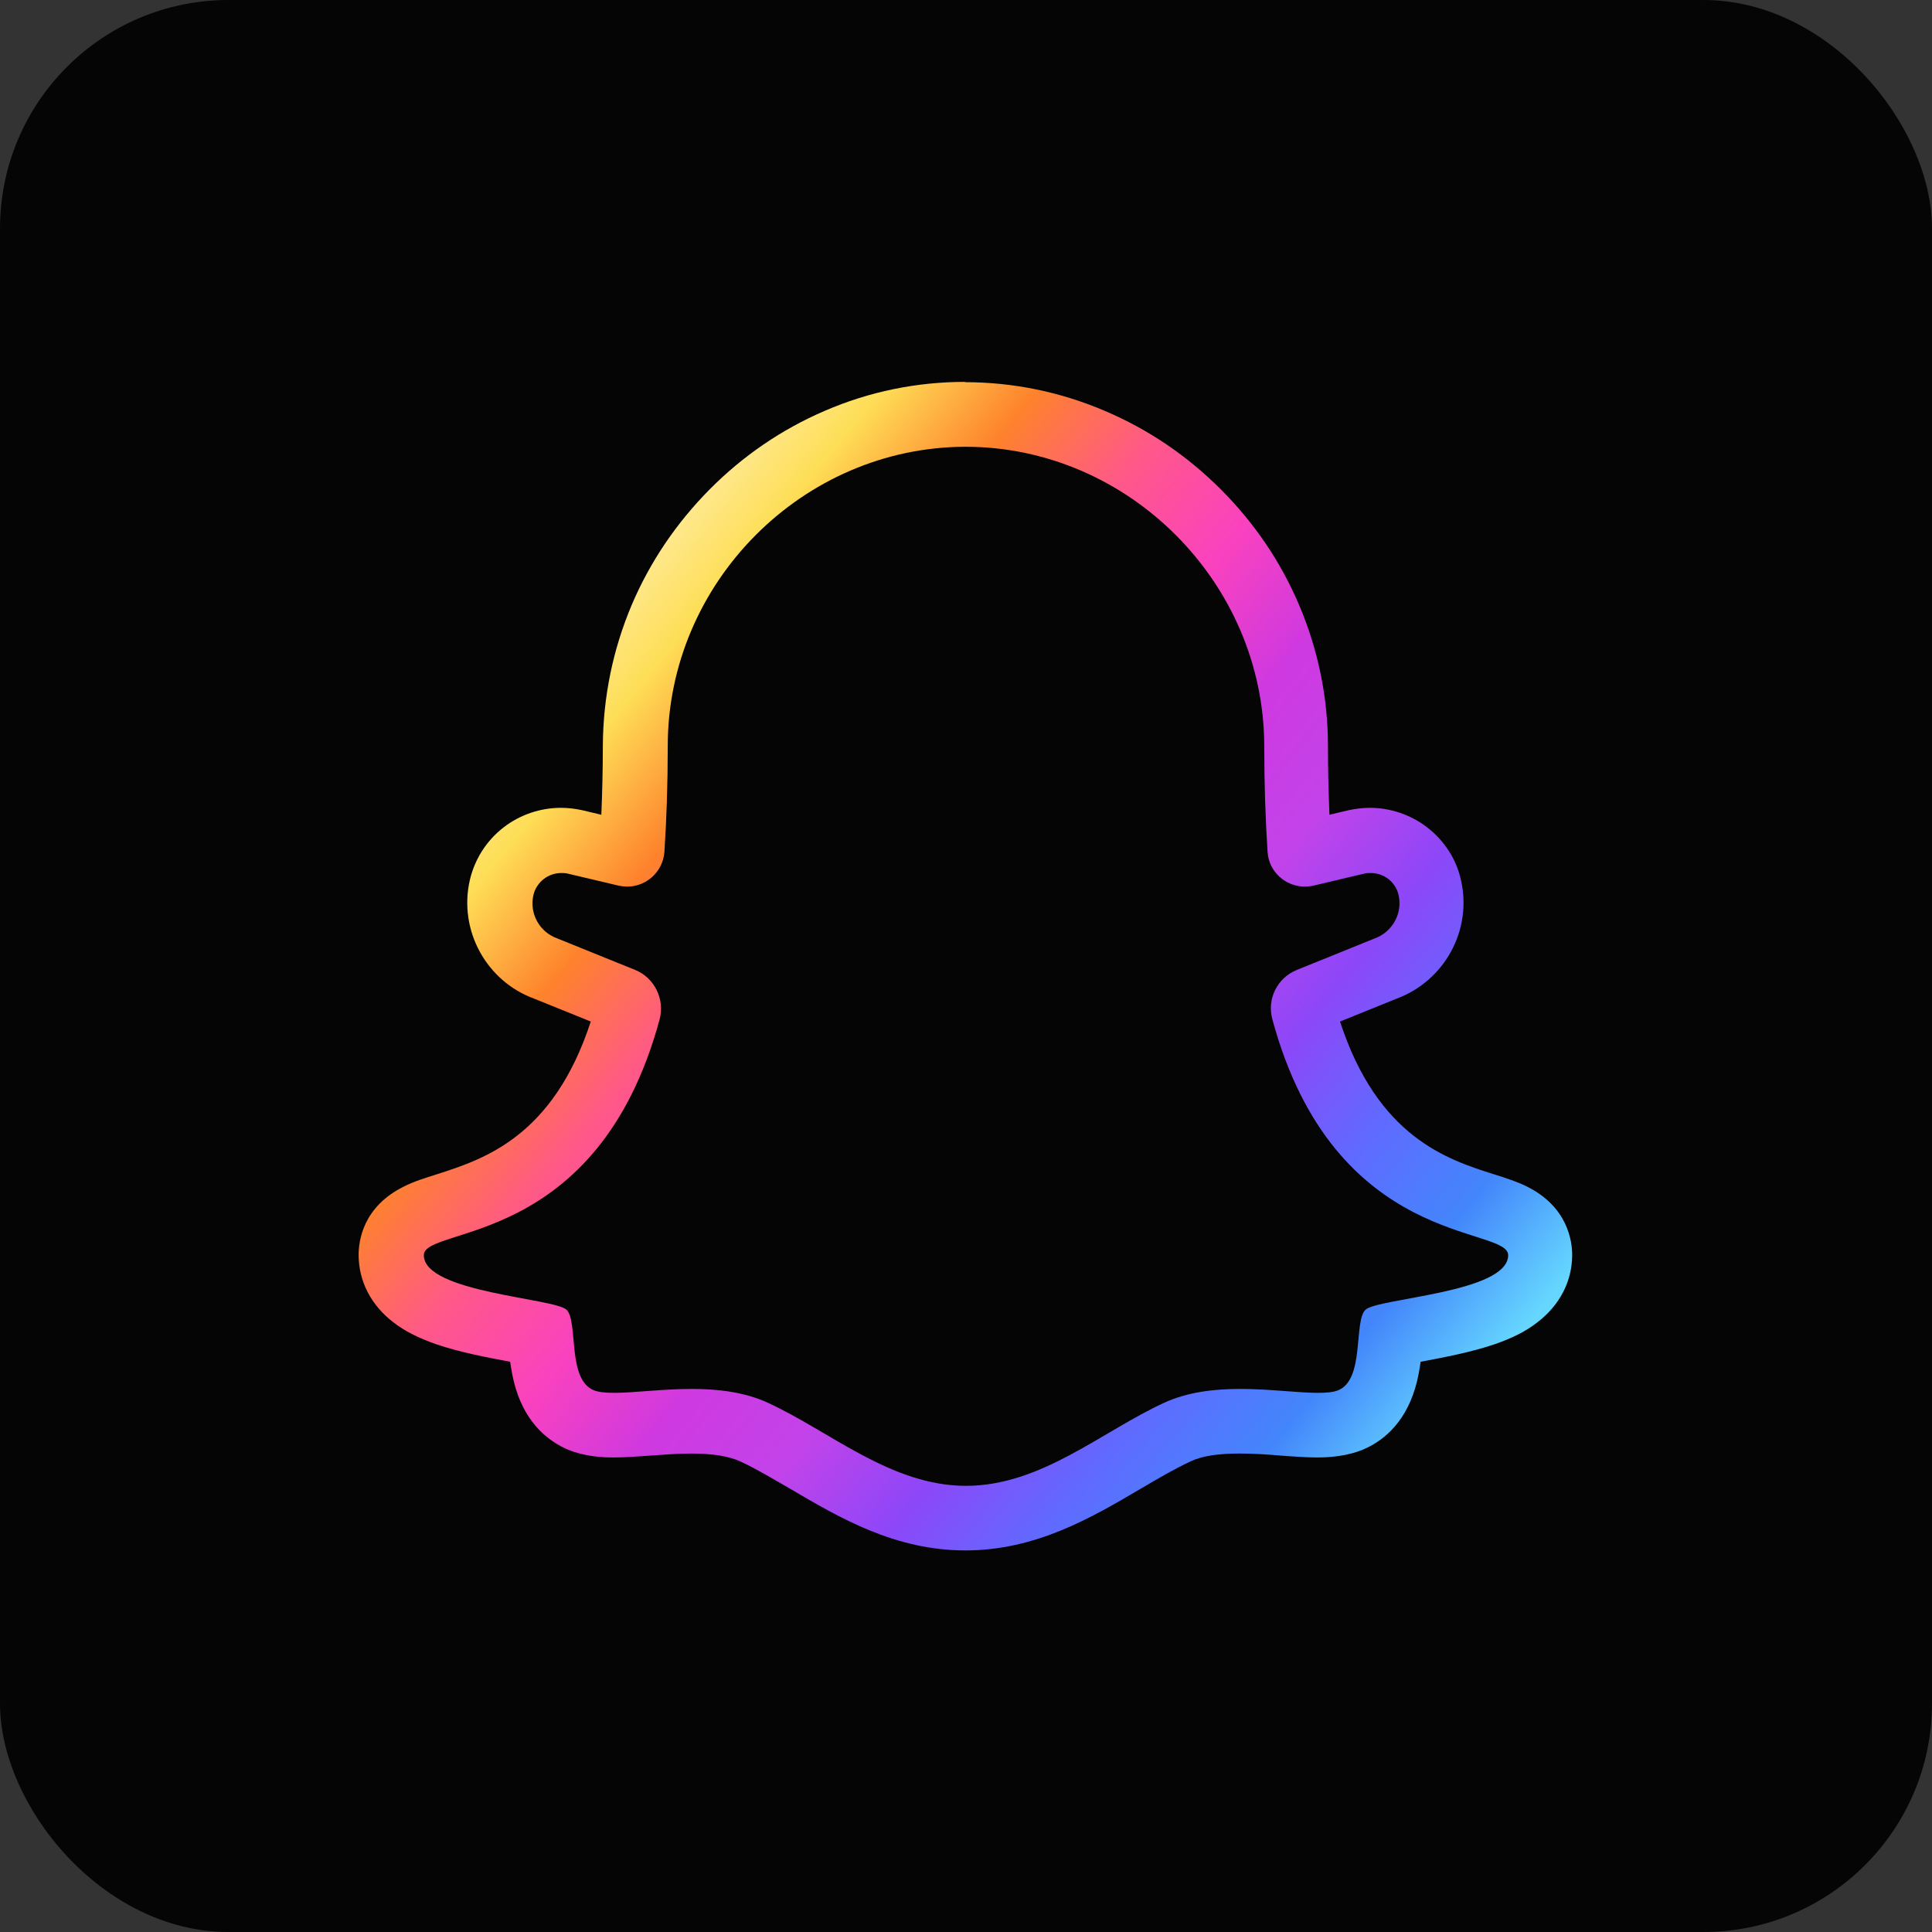
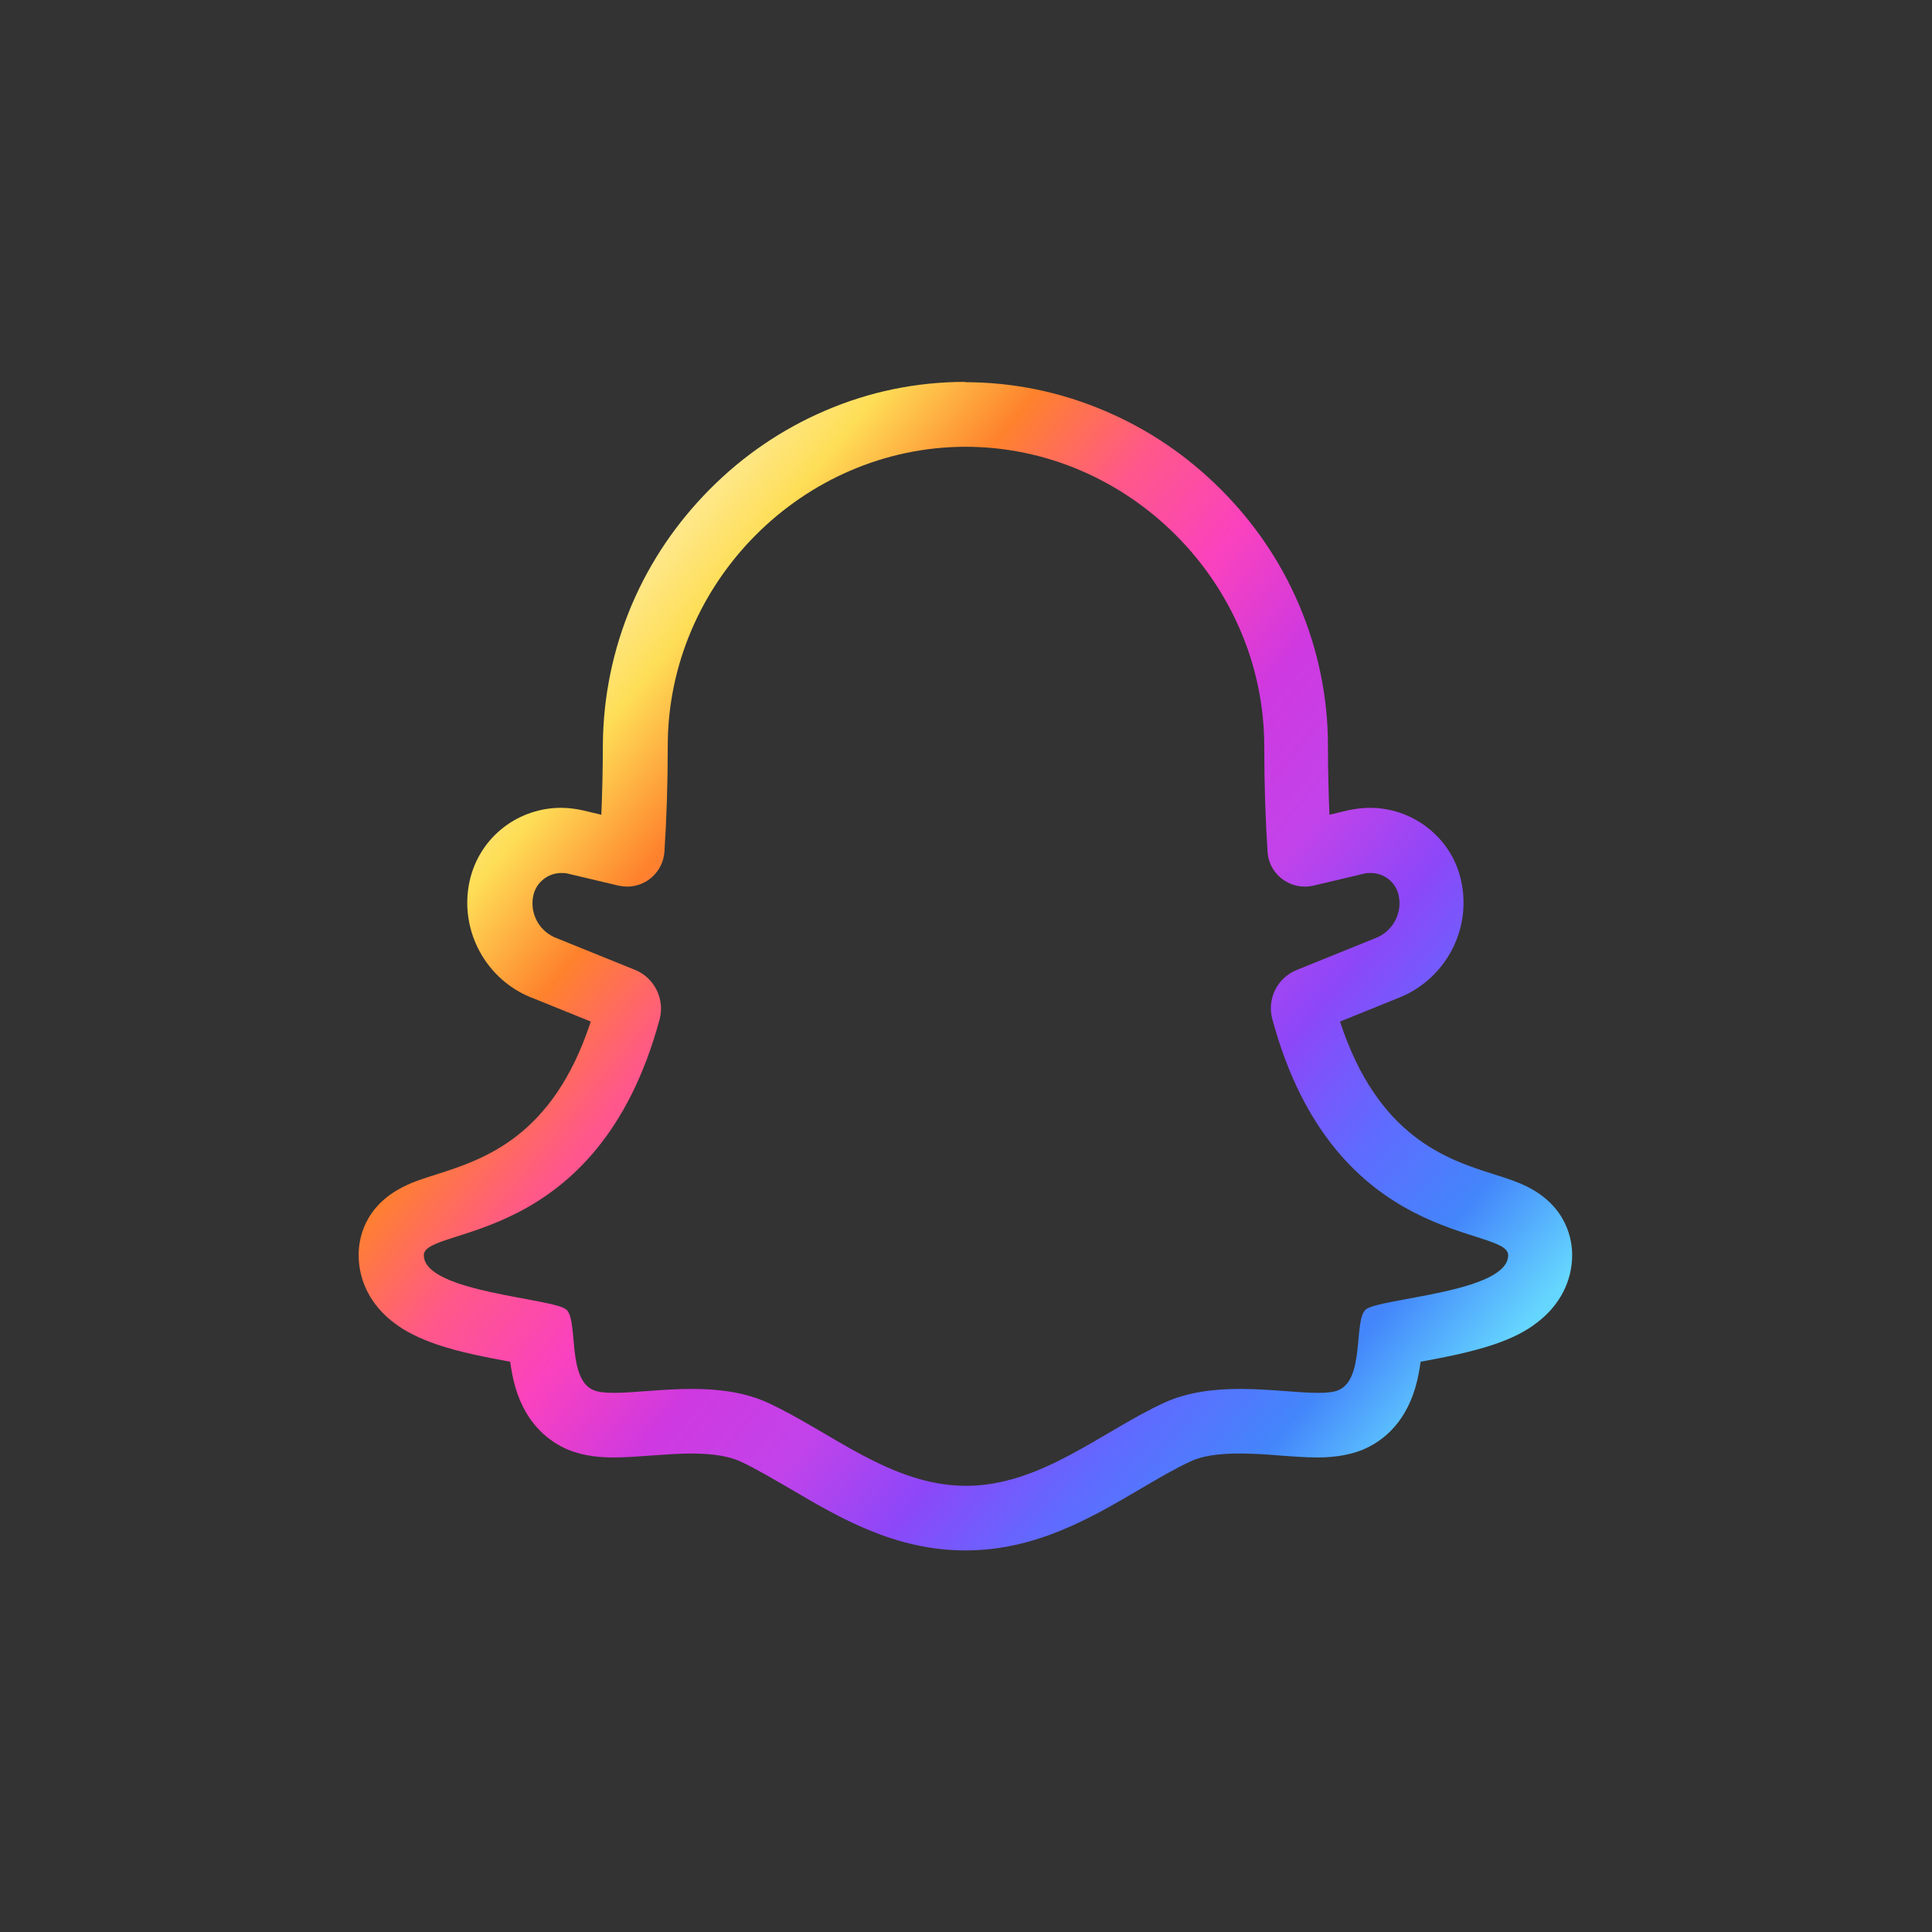
<svg xmlns="http://www.w3.org/2000/svg" id="Layer_2" viewBox="0 0 64 64">
  <rect x="0" y="0" width="64" height="64" fill="#333333" stroke="none" />
  <defs>
    <style>.cls-1{fill:#050505;}.cls-2{fill:url(#linear-gradient);}</style>
    <linearGradient id="linear-gradient" x1="16.73" y1="21.78" x2="47.87" y2="47.23" gradientTransform="matrix(1, 0, 0, 1, 0, 0)" gradientUnits="userSpaceOnUse">
      <stop offset="0" stop-color="#ffefb1" />
      <stop offset=".1" stop-color="#fede57" />
      <stop offset=".2" stop-color="#fe822c" />
      <stop offset=".3" stop-color="#ff5889" />
      <stop offset=".4" stop-color="#fa42be" />
      <stop offset=".5" stop-color="#cf39e0" />
      <stop offset=".6" stop-color="#c243ea" />
      <stop offset=".7" stop-color="#8d47f8" />
      <stop offset=".8" stop-color="#606aff" />
      <stop offset=".9" stop-color="#4386fb" />
      <stop offset="1" stop-color="#65d6fe" />
    </linearGradient>
  </defs>
  <g id="Layer_1-2">
    <g>
-       <rect class="cls-1" width="64" height="64" rx="7.57" ry="7.57" />
      <path class="cls-2" d="M31.98,14.8c5.4,0,9.89,4.5,9.9,9.91,0,1.27,.04,2.43,.11,3.51,.04,.66,.6,1.15,1.23,1.15,.09,0,.19-.01,.28-.03l1.69-.4c.07-.02,.14-.02,.22-.02,.43,0,.82,.29,.92,.73,.14,.61-.21,1.23-.8,1.44l-2.57,1.04c-.65,.26-1,.97-.81,1.64,2.06,7.61,7.81,6.82,7.81,7.81,0,1.25-4.34,1.42-4.73,1.81s-.02,2.29-.89,2.66c-.16,.07-.4,.09-.69,.09-.66,0-1.59-.13-2.57-.13-.85,0-1.74,.1-2.52,.46-2.08,.96-4.08,2.75-6.56,2.75s-4.48-1.79-6.56-2.75c-.78-.36-1.67-.46-2.52-.46-.98,0-1.91,.13-2.57,.13-.29,0-.52-.02-.69-.09-.88-.37-.5-2.27-.89-2.66s-4.73-.57-4.73-1.81c0-.99,5.75-.2,7.81-7.81,.18-.67-.17-1.38-.81-1.64l-2.57-1.04c-.6-.21-.94-.83-.8-1.44,.1-.43,.49-.73,.92-.73,.07,0,.14,0,.22,.02l1.69,.4c.1,.02,.19,.03,.28,.03,.63,0,1.18-.49,1.23-1.15,.07-1.07,.11-2.24,.11-3.51,0-5.41,4.47-9.9,9.86-9.91m0-2.15h0c-1.61,0-3.18,.32-4.66,.96-1.42,.61-2.71,1.49-3.81,2.6-1.1,1.11-1.97,2.39-2.58,3.82-.63,1.49-.95,3.06-.96,4.67,0,.79-.02,1.56-.05,2.29l-.63-.15c-.23-.05-.47-.08-.71-.08-.68,0-1.36,.23-1.9,.65-.57,.44-.96,1.06-1.12,1.76-.37,1.65,.55,3.33,2.13,3.91l1.88,.76c-1.25,3.83-3.55,4.56-5.1,5.06-.41,.13-.77,.24-1.1,.41-1.35,.67-1.49,1.8-1.49,2.26,0,.87,.41,1.67,1.16,2.24,.37,.29,.84,.52,1.41,.72,.79,.27,1.7,.44,2.45,.58,.04,.28,.09,.57,.18,.87,.37,1.24,1.15,1.79,1.73,2.04,.56,.23,1.13,.26,1.52,.26s.77-.03,1.19-.06c.45-.03,.92-.07,1.38-.07,.71,0,1.25,.09,1.62,.26,.52,.24,1.07,.57,1.66,.91,1.63,.96,3.47,2.04,5.8,2.04s4.17-1.08,5.8-2.04c.58-.34,1.14-.67,1.66-.91,.38-.18,.91-.26,1.62-.26,.46,0,.93,.03,1.38,.07,.42,.03,.82,.06,1.19,.06s.96-.03,1.52-.26c.59-.25,1.36-.8,1.73-2.04,.09-.3,.14-.59,.18-.87,.74-.14,1.66-.31,2.45-.58,.58-.2,1.04-.43,1.41-.72,.75-.57,1.16-1.37,1.16-2.24,0-.46-.15-1.59-1.49-2.26-.34-.17-.69-.28-1.1-.41-1.55-.49-3.85-1.23-5.1-5.06l1.88-.76c1.58-.59,2.5-2.26,2.13-3.91-.15-.7-.55-1.32-1.12-1.76-.54-.42-1.22-.65-1.9-.65-.24,0-.47,.03-.71,.08l-.63,.15c-.03-.74-.05-1.5-.05-2.29,0-1.61-.33-3.19-.96-4.67-.61-1.43-1.48-2.71-2.59-3.82-1.11-1.11-2.39-1.98-3.82-2.59-1.49-.64-3.06-.96-4.67-.96h0Z" />
    </g>
  </g>
</svg>